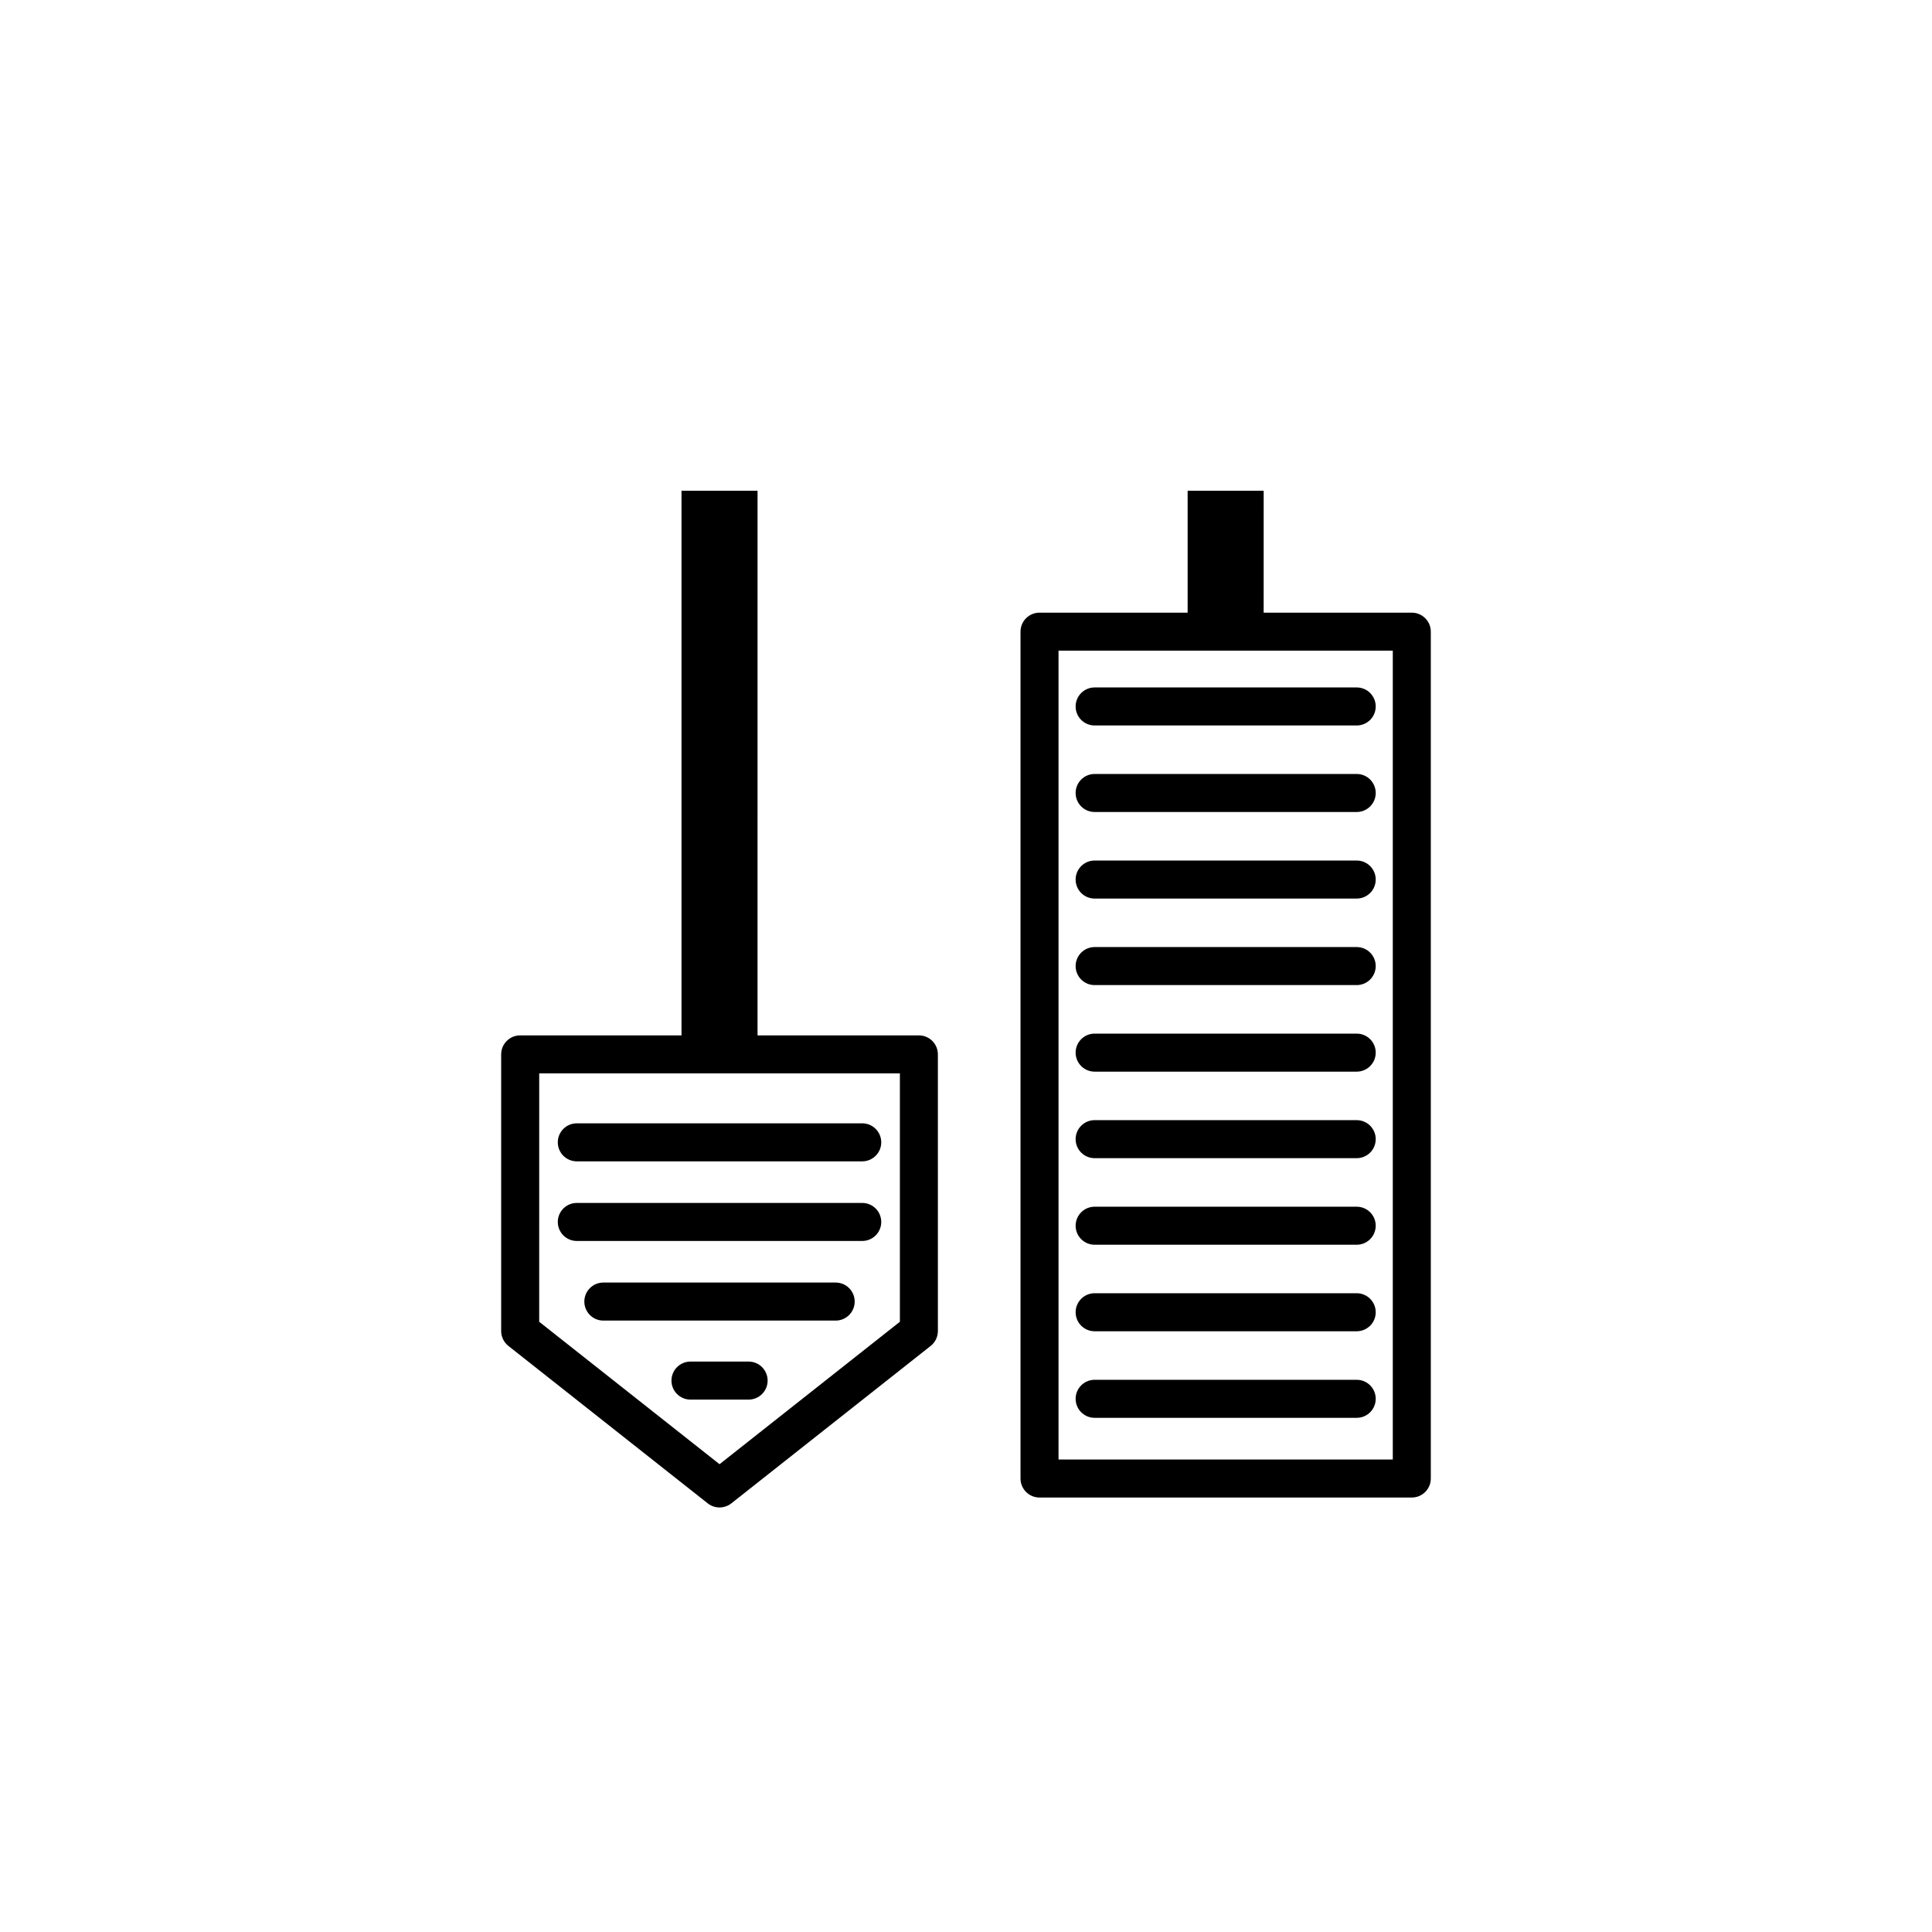
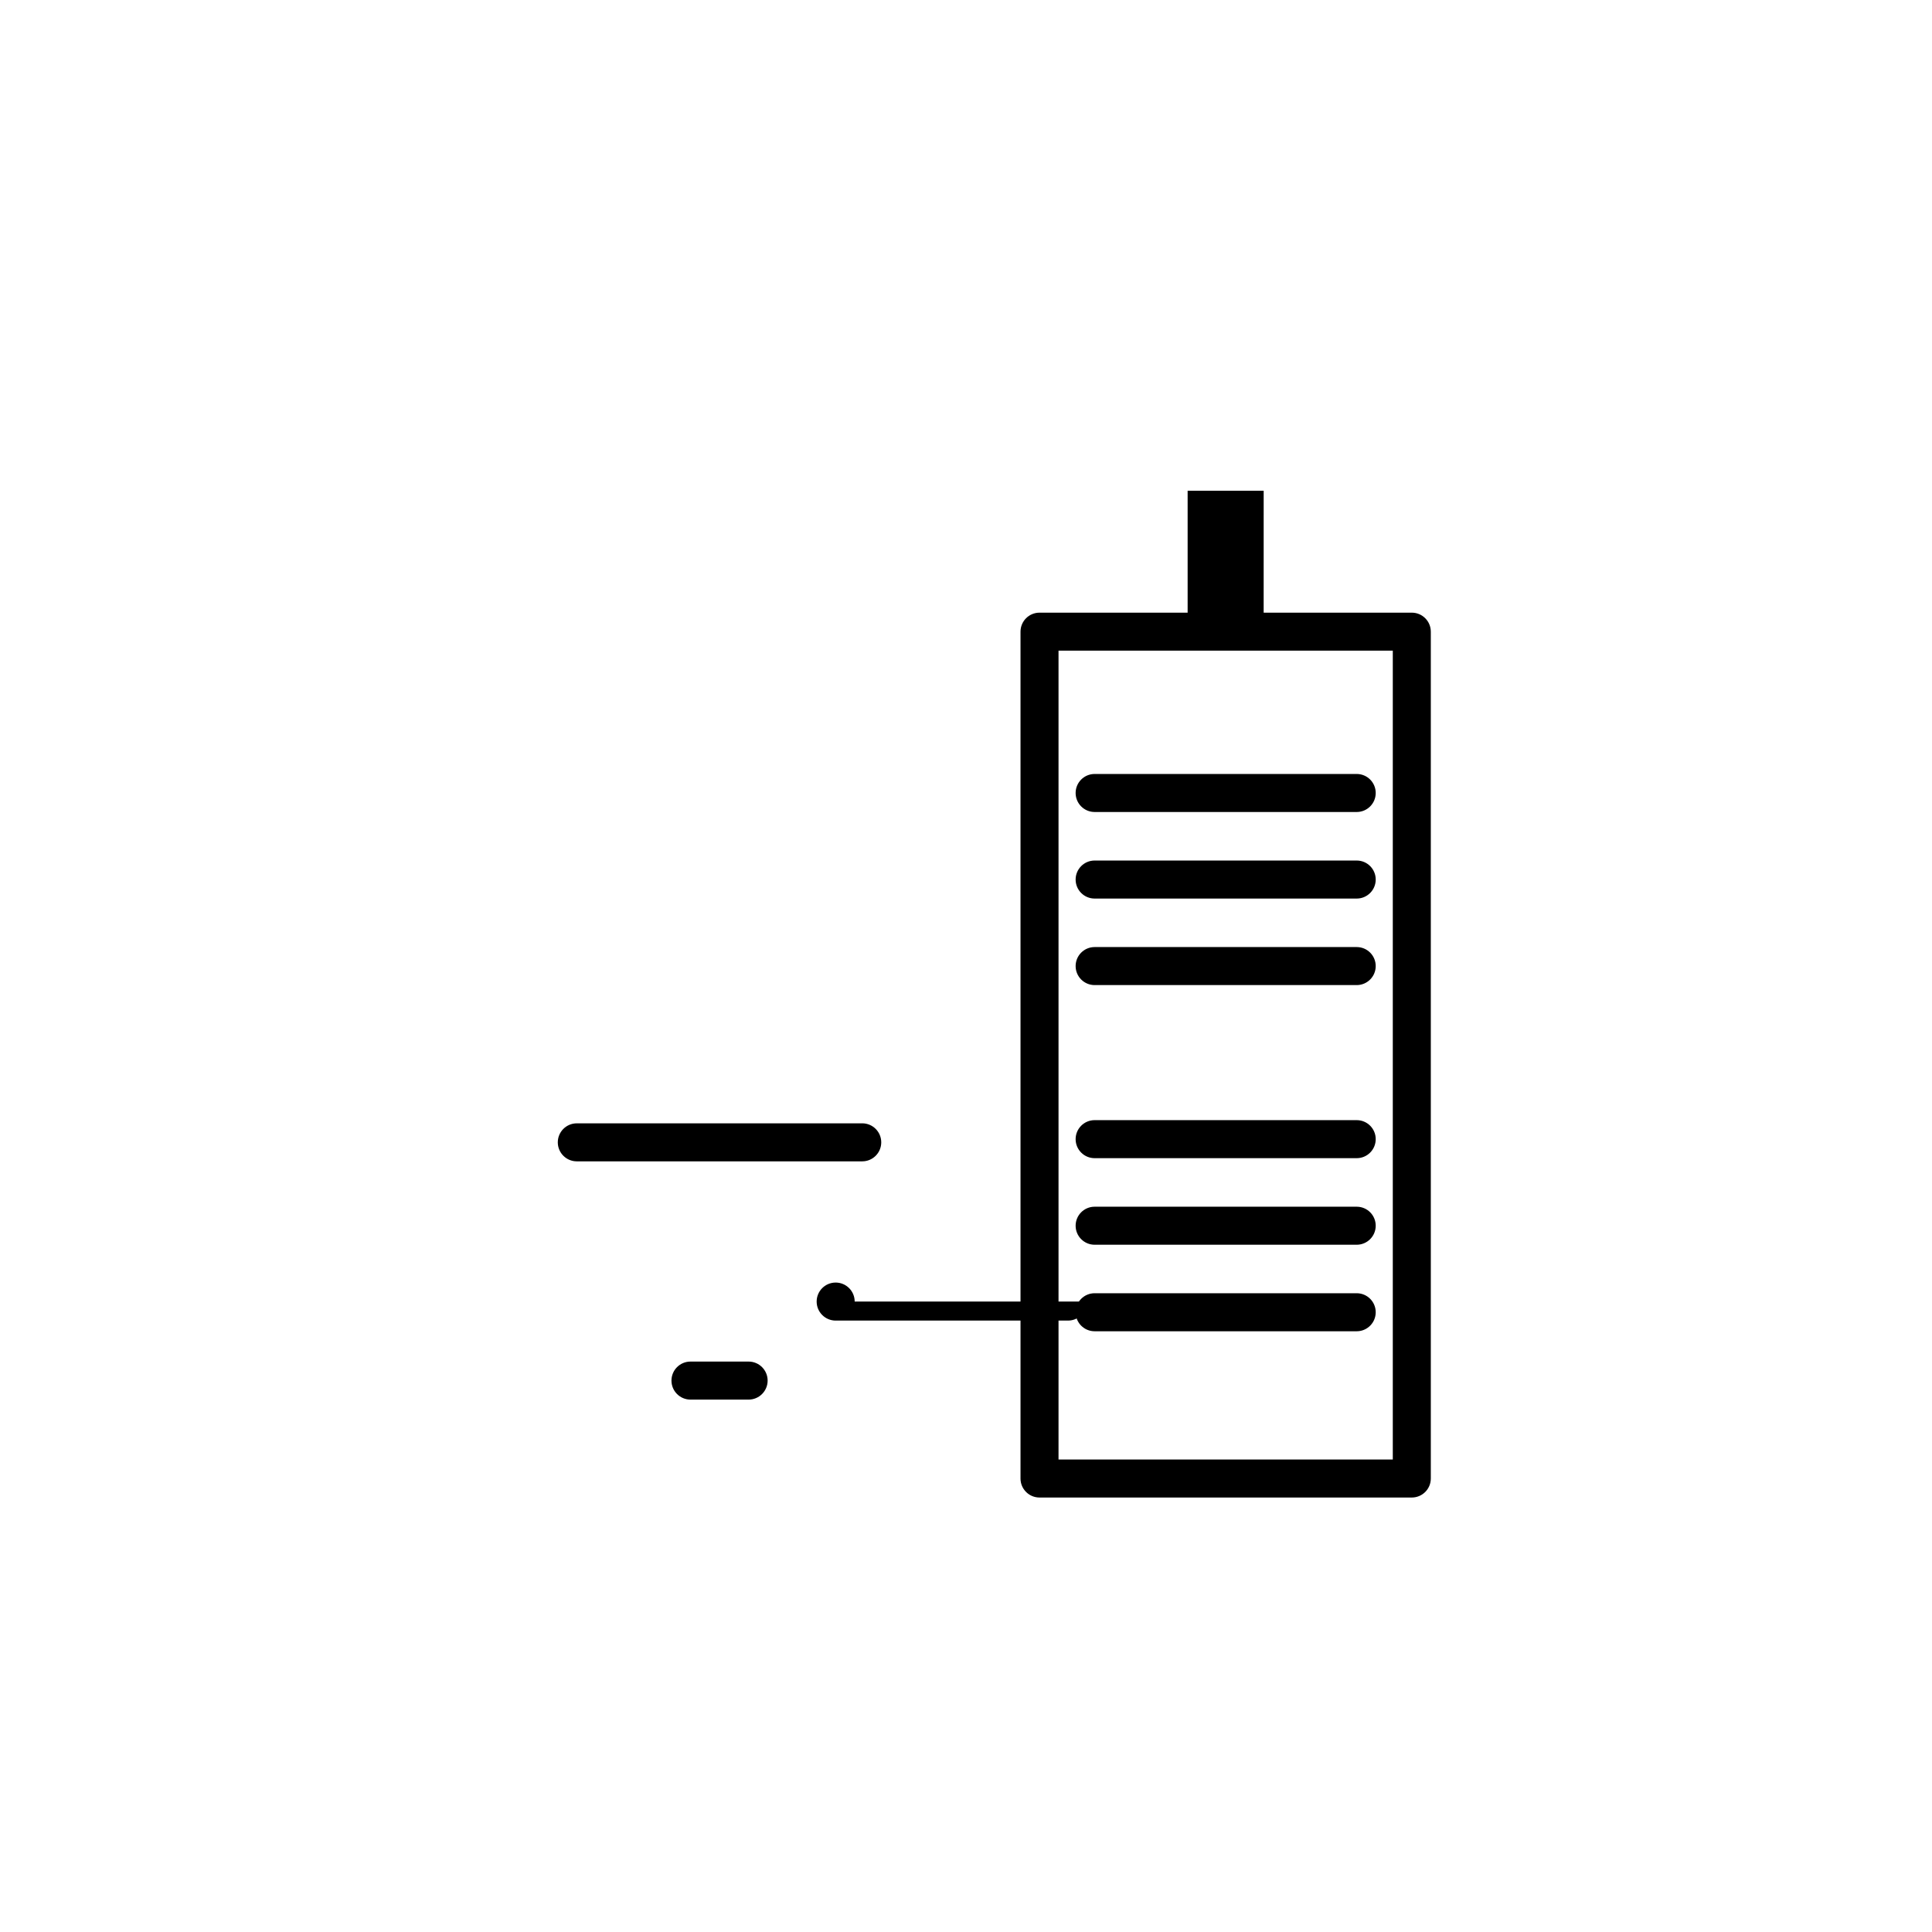
<svg xmlns="http://www.w3.org/2000/svg" fill="#000000" width="800px" height="800px" version="1.1" viewBox="144 144 512 512">
  <g>
-     <path d="m331.56 542.41c0.918 0.727 2.019 1.082 3.125 1.082 1.102 0 2.207-0.363 3.125-1.082l52.828-41.727c1.211-0.953 1.914-2.414 1.914-3.953l-0.004-73.305c0-2.781-2.254-5.039-5.039-5.039h-42.754l0.004-144.34h-20.152v144.34h-42.754c-2.785 0-5.039 2.258-5.039 5.039v73.305c0 1.543 0.707 2.996 1.914 3.953zm-44.668-113.95h95.586v65.824l-47.793 37.746-47.793-37.746 0.004-65.824z" />
    <path d="m296.86 451.77h75.641c2.785 0 5.039-2.258 5.039-5.039s-2.254-5.039-5.039-5.039l-75.641 0.004c-2.785 0-5.039 2.258-5.039 5.039s2.258 5.035 5.039 5.035z" />
-     <path d="m503.54 326.18h-69.449c-2.785 0-5.039 2.258-5.039 5.039s2.254 5.039 5.039 5.039h69.449c2.785 0 5.039-2.258 5.039-5.039s-2.25-5.039-5.039-5.039z" />
    <path d="m503.54 349.11h-69.449c-2.785 0-5.039 2.258-5.039 5.039s2.254 5.039 5.039 5.039h69.449c2.785 0 5.039-2.258 5.039-5.039s-2.25-5.039-5.039-5.039z" />
    <path d="m503.54 372.05h-69.449c-2.785 0-5.039 2.258-5.039 5.039s2.254 5.039 5.039 5.039h69.449c2.785 0 5.039-2.258 5.039-5.039s-2.25-5.039-5.039-5.039z" />
    <path d="m503.54 394.98h-69.449c-2.785 0-5.039 2.258-5.039 5.039s2.254 5.039 5.039 5.039h69.449c2.785 0 5.039-2.258 5.039-5.039s-2.25-5.039-5.039-5.039z" />
-     <path d="m503.54 417.92h-69.449c-2.785 0-5.039 2.258-5.039 5.039s2.254 5.039 5.039 5.039h69.449c2.785 0 5.039-2.258 5.039-5.039s-2.25-5.039-5.039-5.039z" />
    <path d="m503.54 440.85h-69.449c-2.785 0-5.039 2.258-5.039 5.039s2.254 5.039 5.039 5.039h69.449c2.785 0 5.039-2.258 5.039-5.039s-2.25-5.039-5.039-5.039z" />
    <path d="m503.54 463.79h-69.449c-2.785 0-5.039 2.258-5.039 5.039s2.254 5.039 5.039 5.039h69.449c2.785 0 5.039-2.258 5.039-5.039s-2.25-5.039-5.039-5.039z" />
    <path d="m503.54 486.72h-69.449c-2.785 0-5.039 2.258-5.039 5.039s2.254 5.039 5.039 5.039h69.449c2.785 0 5.039-2.258 5.039-5.039s-2.25-5.039-5.039-5.039z" />
-     <path d="m503.54 509.66h-69.449c-2.785 0-5.039 2.258-5.039 5.039s2.254 5.039 5.039 5.039h69.449c2.785 0 5.039-2.258 5.039-5.039 0-2.785-2.25-5.039-5.039-5.039z" />
-     <path d="m377.54 467.83c0-2.781-2.254-5.039-5.039-5.039h-75.641c-2.785 0-5.039 2.258-5.039 5.039s2.254 5.039 5.039 5.039h75.641c2.789 0 5.039-2.258 5.039-5.039z" />
-     <path d="m370.5 488.93c0-2.781-2.254-5.039-5.039-5.039h-61.566c-2.785 0-5.039 2.258-5.039 5.039s2.254 5.039 5.039 5.039h61.566c2.789 0 5.039-2.258 5.039-5.039z" />
+     <path d="m370.5 488.93c0-2.781-2.254-5.039-5.039-5.039c-2.785 0-5.039 2.258-5.039 5.039s2.254 5.039 5.039 5.039h61.566c2.789 0 5.039-2.258 5.039-5.039z" />
    <path d="m347.43 509.87c0-2.781-2.254-5.039-5.039-5.039h-15.406c-2.785 0-5.039 2.258-5.039 5.039s2.254 5.039 5.039 5.039h15.406c2.789-0.004 5.039-2.262 5.039-5.039z" />
    <path d="m419.48 540.86h98.66c2.785 0 5.039-2.258 5.039-5.039v-224.42c0-2.781-2.254-5.039-5.039-5.039h-39.258l0.004-32.309h-20.152v32.309h-39.25c-2.785 0-5.039 2.258-5.039 5.039v224.42c-0.004 2.781 2.25 5.039 5.035 5.039zm5.039-224.43h88.586v214.35h-88.586z" />
  </g>
</svg>